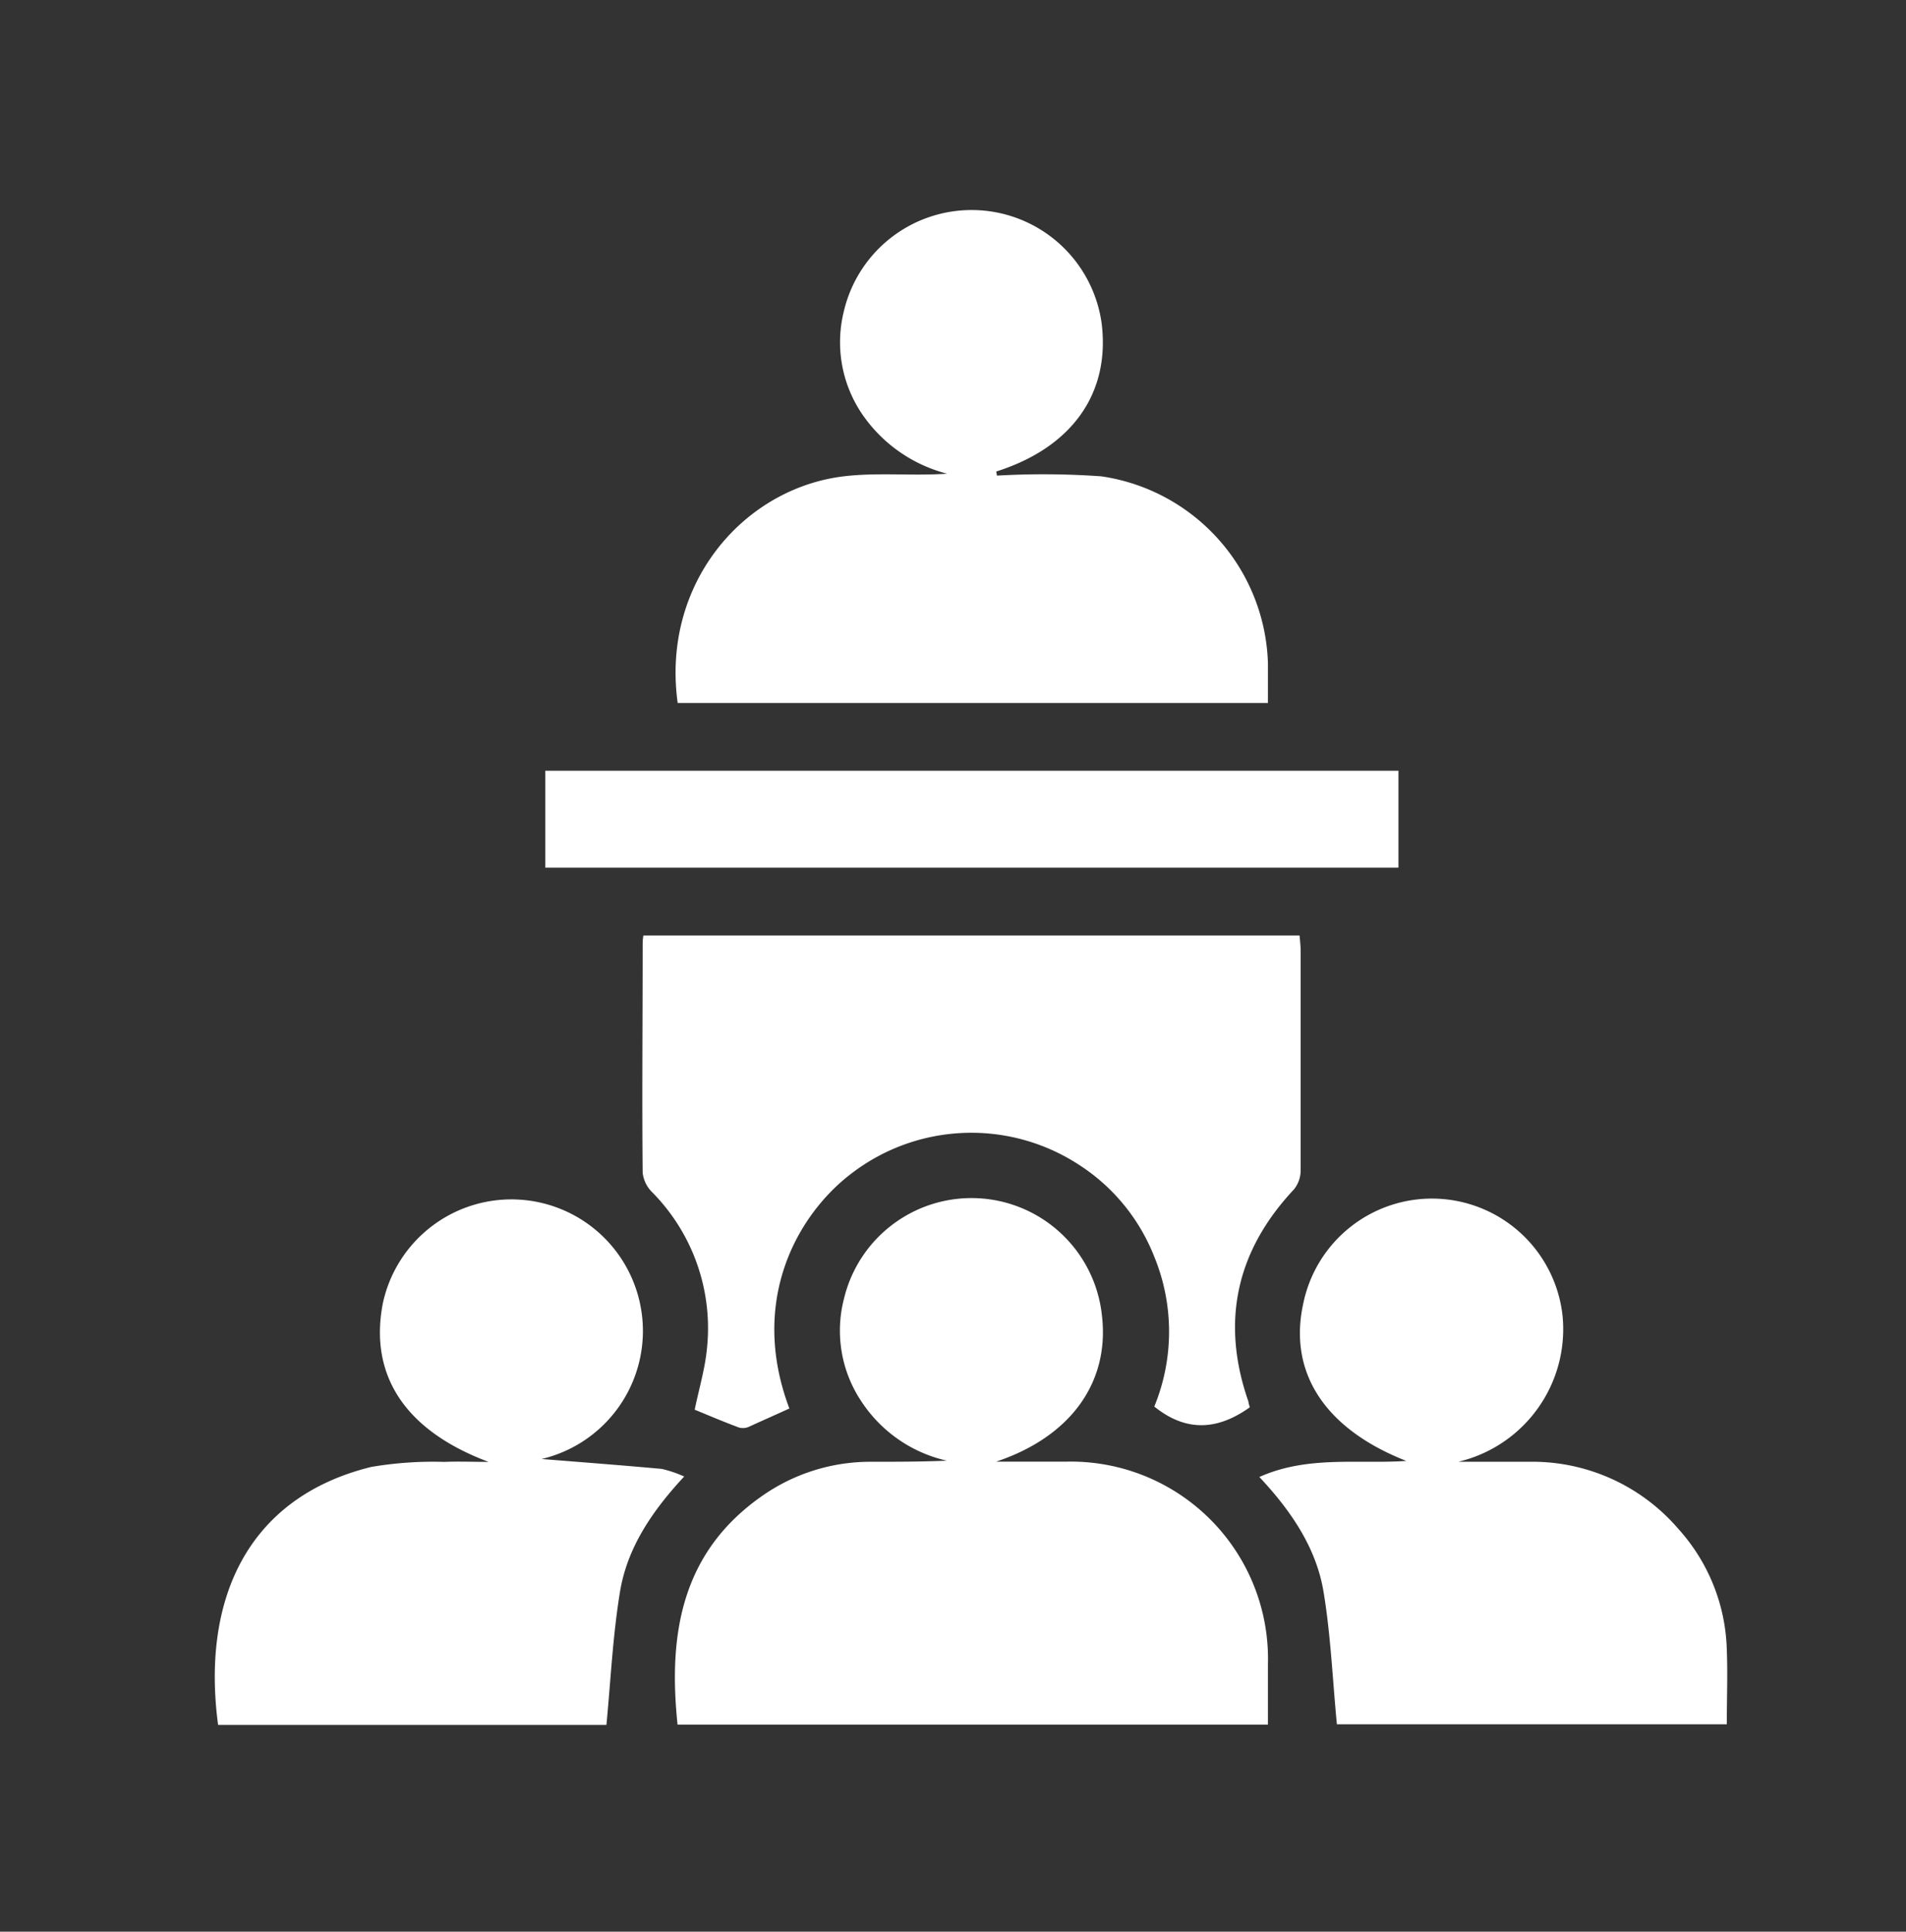
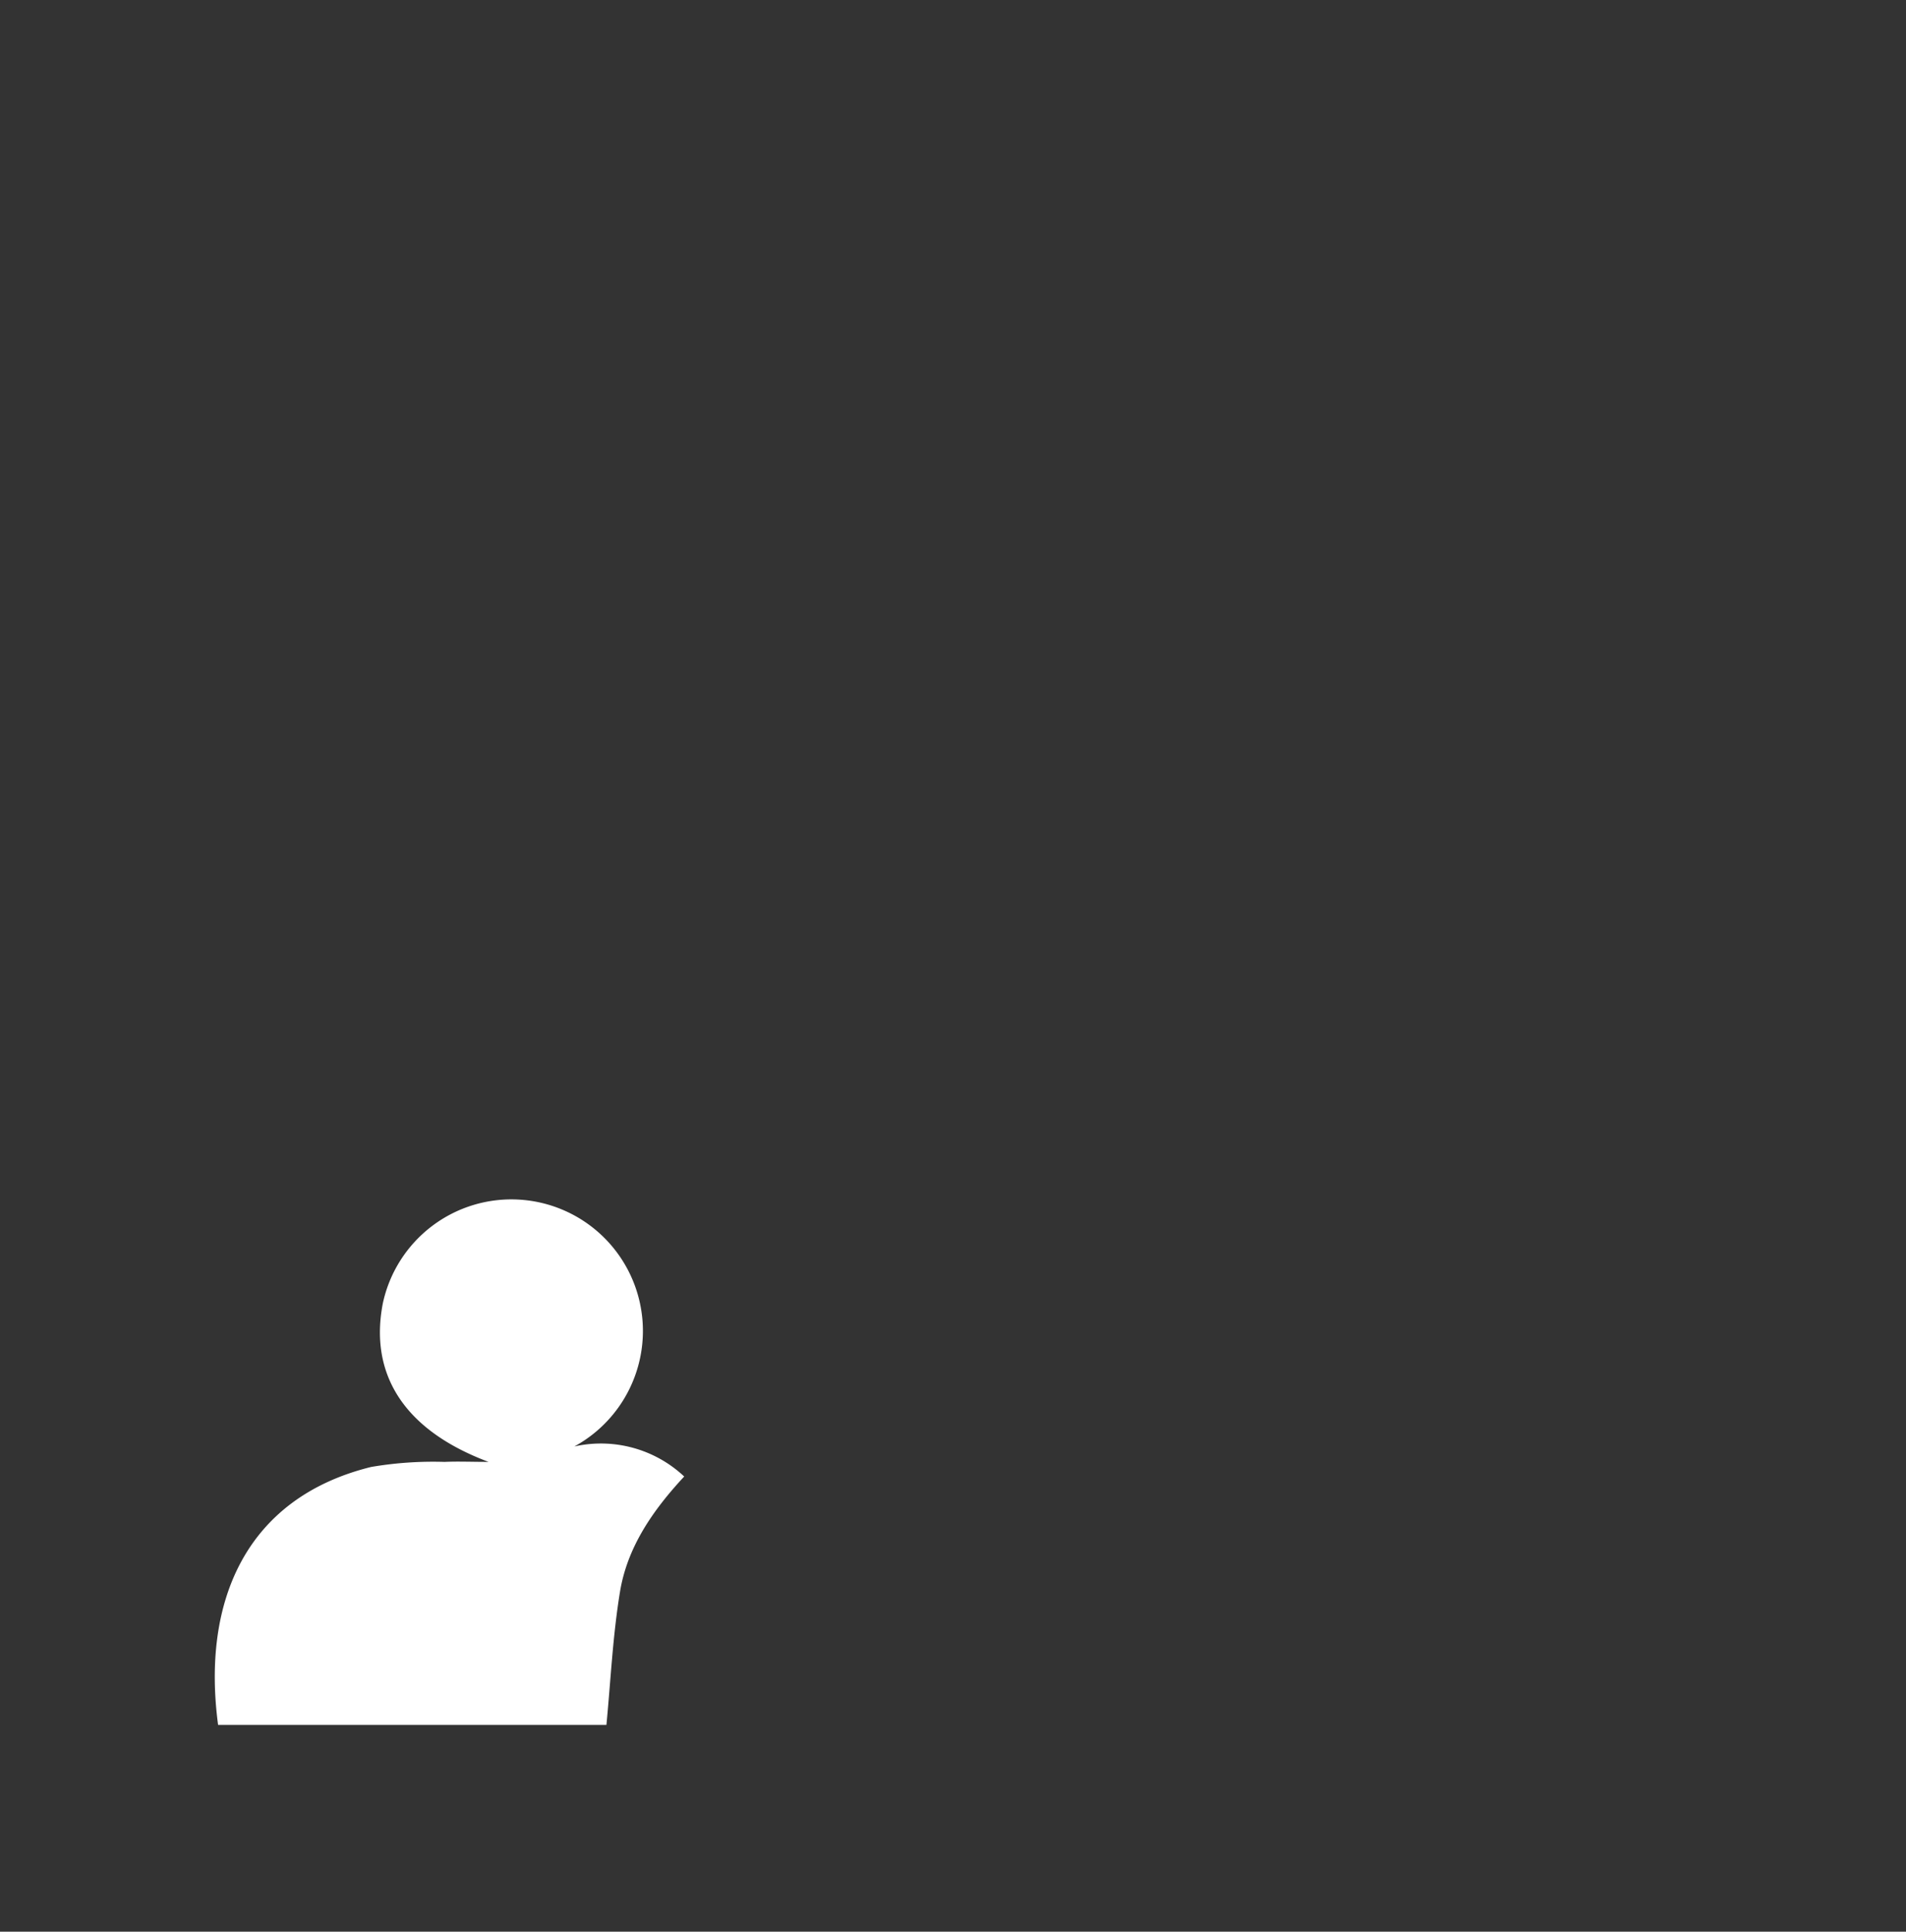
<svg xmlns="http://www.w3.org/2000/svg" id="Слой_1" data-name="Слой 1" viewBox="0 0 157.84 159.9">
  <rect x="0" y="0" width="157.84" height="159.9" fill="#333333" stroke="none" />
  <defs>
    <style>.cls-1{fill:#fff;}</style>
  </defs>
-   <path class="cls-1" d="M107.71,78.61c0,6.09,0,12.18,0,18.28a2.51,2.51,0,0,1-.56,1.57c-4.8,5.11-6.06,11-3.76,17.57,0,.16.08.32.11.46-2.62,1.87-5.23,2.1-7.91-.06a16.33,16.33,0,0,0,0-12.4,16,16,0,0,0-6.31-7.66,16.31,16.31,0,0,0-18.76.76c-4.53,3.44-8.5,10.58-5.15,19.46-1.16.53-2.23,1-3.32,1.5a1.23,1.23,0,0,1-.84.08c-1.27-.47-2.51-1-3.68-1.48.35-1.71.83-3.3,1-4.93A16,16,0,0,0,54,98.68a2.69,2.69,0,0,1-.78-1.6c-.06-6.26,0-12.53,0-18.79,0-.25,0-.5.06-.85h54.34C107.65,77.8,107.7,78.21,107.71,78.61Z" />
-   <path class="cls-1" d="M105,142.76H56.11c-.79-7.53.34-14.28,7-18.93A15.61,15.61,0,0,1,72,121c2.12,0,4.25,0,6.41-.09a11.49,11.49,0,0,1-7.06-4.88,10.54,10.54,0,0,1-1.45-8.56,10.86,10.86,0,0,1,21.35,1.39c.67,5.58-2.61,10.08-8.76,12.13,1.93,0,3.86,0,5.79,0A16.33,16.33,0,0,1,105,137.77C105,139.38,105,141,105,142.76Z" />
-   <path class="cls-1" d="M105,58.19H56.12c-1.34-9.74,5.25-17.52,13.37-18.71,2.91-.42,5.93-.06,8.94-.27a12.2,12.2,0,0,1-7.08-5,10.58,10.58,0,0,1-1.47-8.44,10.87,10.87,0,0,1,21.35,1c.72,5.8-2.47,10.28-8.73,12.26l.06.34a67.43,67.43,0,0,1,8.65.06A16.13,16.13,0,0,1,105,54.9C105,56,105,57,105,58.19Z" />
-   <path class="cls-1" d="M56.66,122.22c-2.64,2.84-4.72,5.88-5.32,9.56s-.76,7.24-1.12,11H18.06C16.7,132.6,20.33,124,30.73,121.43a30.57,30.57,0,0,1,6.08-.42c1.12-.05,2.25,0,3.65,0-6.92-2.59-9.9-7.17-8.76-13.11a10.89,10.89,0,1,1,13.15,12.87c3.12.25,6.54.51,9.95.82A10.07,10.07,0,0,1,56.66,122.22Z" />
-   <path class="cls-1" d="M143,142.73H110.71c-.36-3.75-.51-7.41-1.11-11s-2.67-6.66-5.31-9.47c4-1.79,8.14-1.06,12.17-1.33-6.73-2.64-9.78-7.3-8.54-13a10.88,10.88,0,0,1,21.48,1A11.28,11.28,0,0,1,120.76,121c1.95,0,3.89,0,5.83,0A15.94,15.94,0,0,1,139,126.57a15.51,15.51,0,0,1,4,10C143.08,138.58,143,140.61,143,142.73Z" />
-   <rect class="cls-1" x="45.16" y="63.8" width="70.65" height="8.02" />
+   <path class="cls-1" d="M56.66,122.22c-2.64,2.84-4.72,5.88-5.32,9.56s-.76,7.24-1.12,11H18.06C16.7,132.6,20.33,124,30.73,121.43a30.57,30.57,0,0,1,6.08-.42c1.12-.05,2.25,0,3.65,0-6.92-2.59-9.9-7.17-8.76-13.11a10.89,10.89,0,1,1,13.15,12.87A10.07,10.07,0,0,1,56.66,122.22Z" />
</svg>